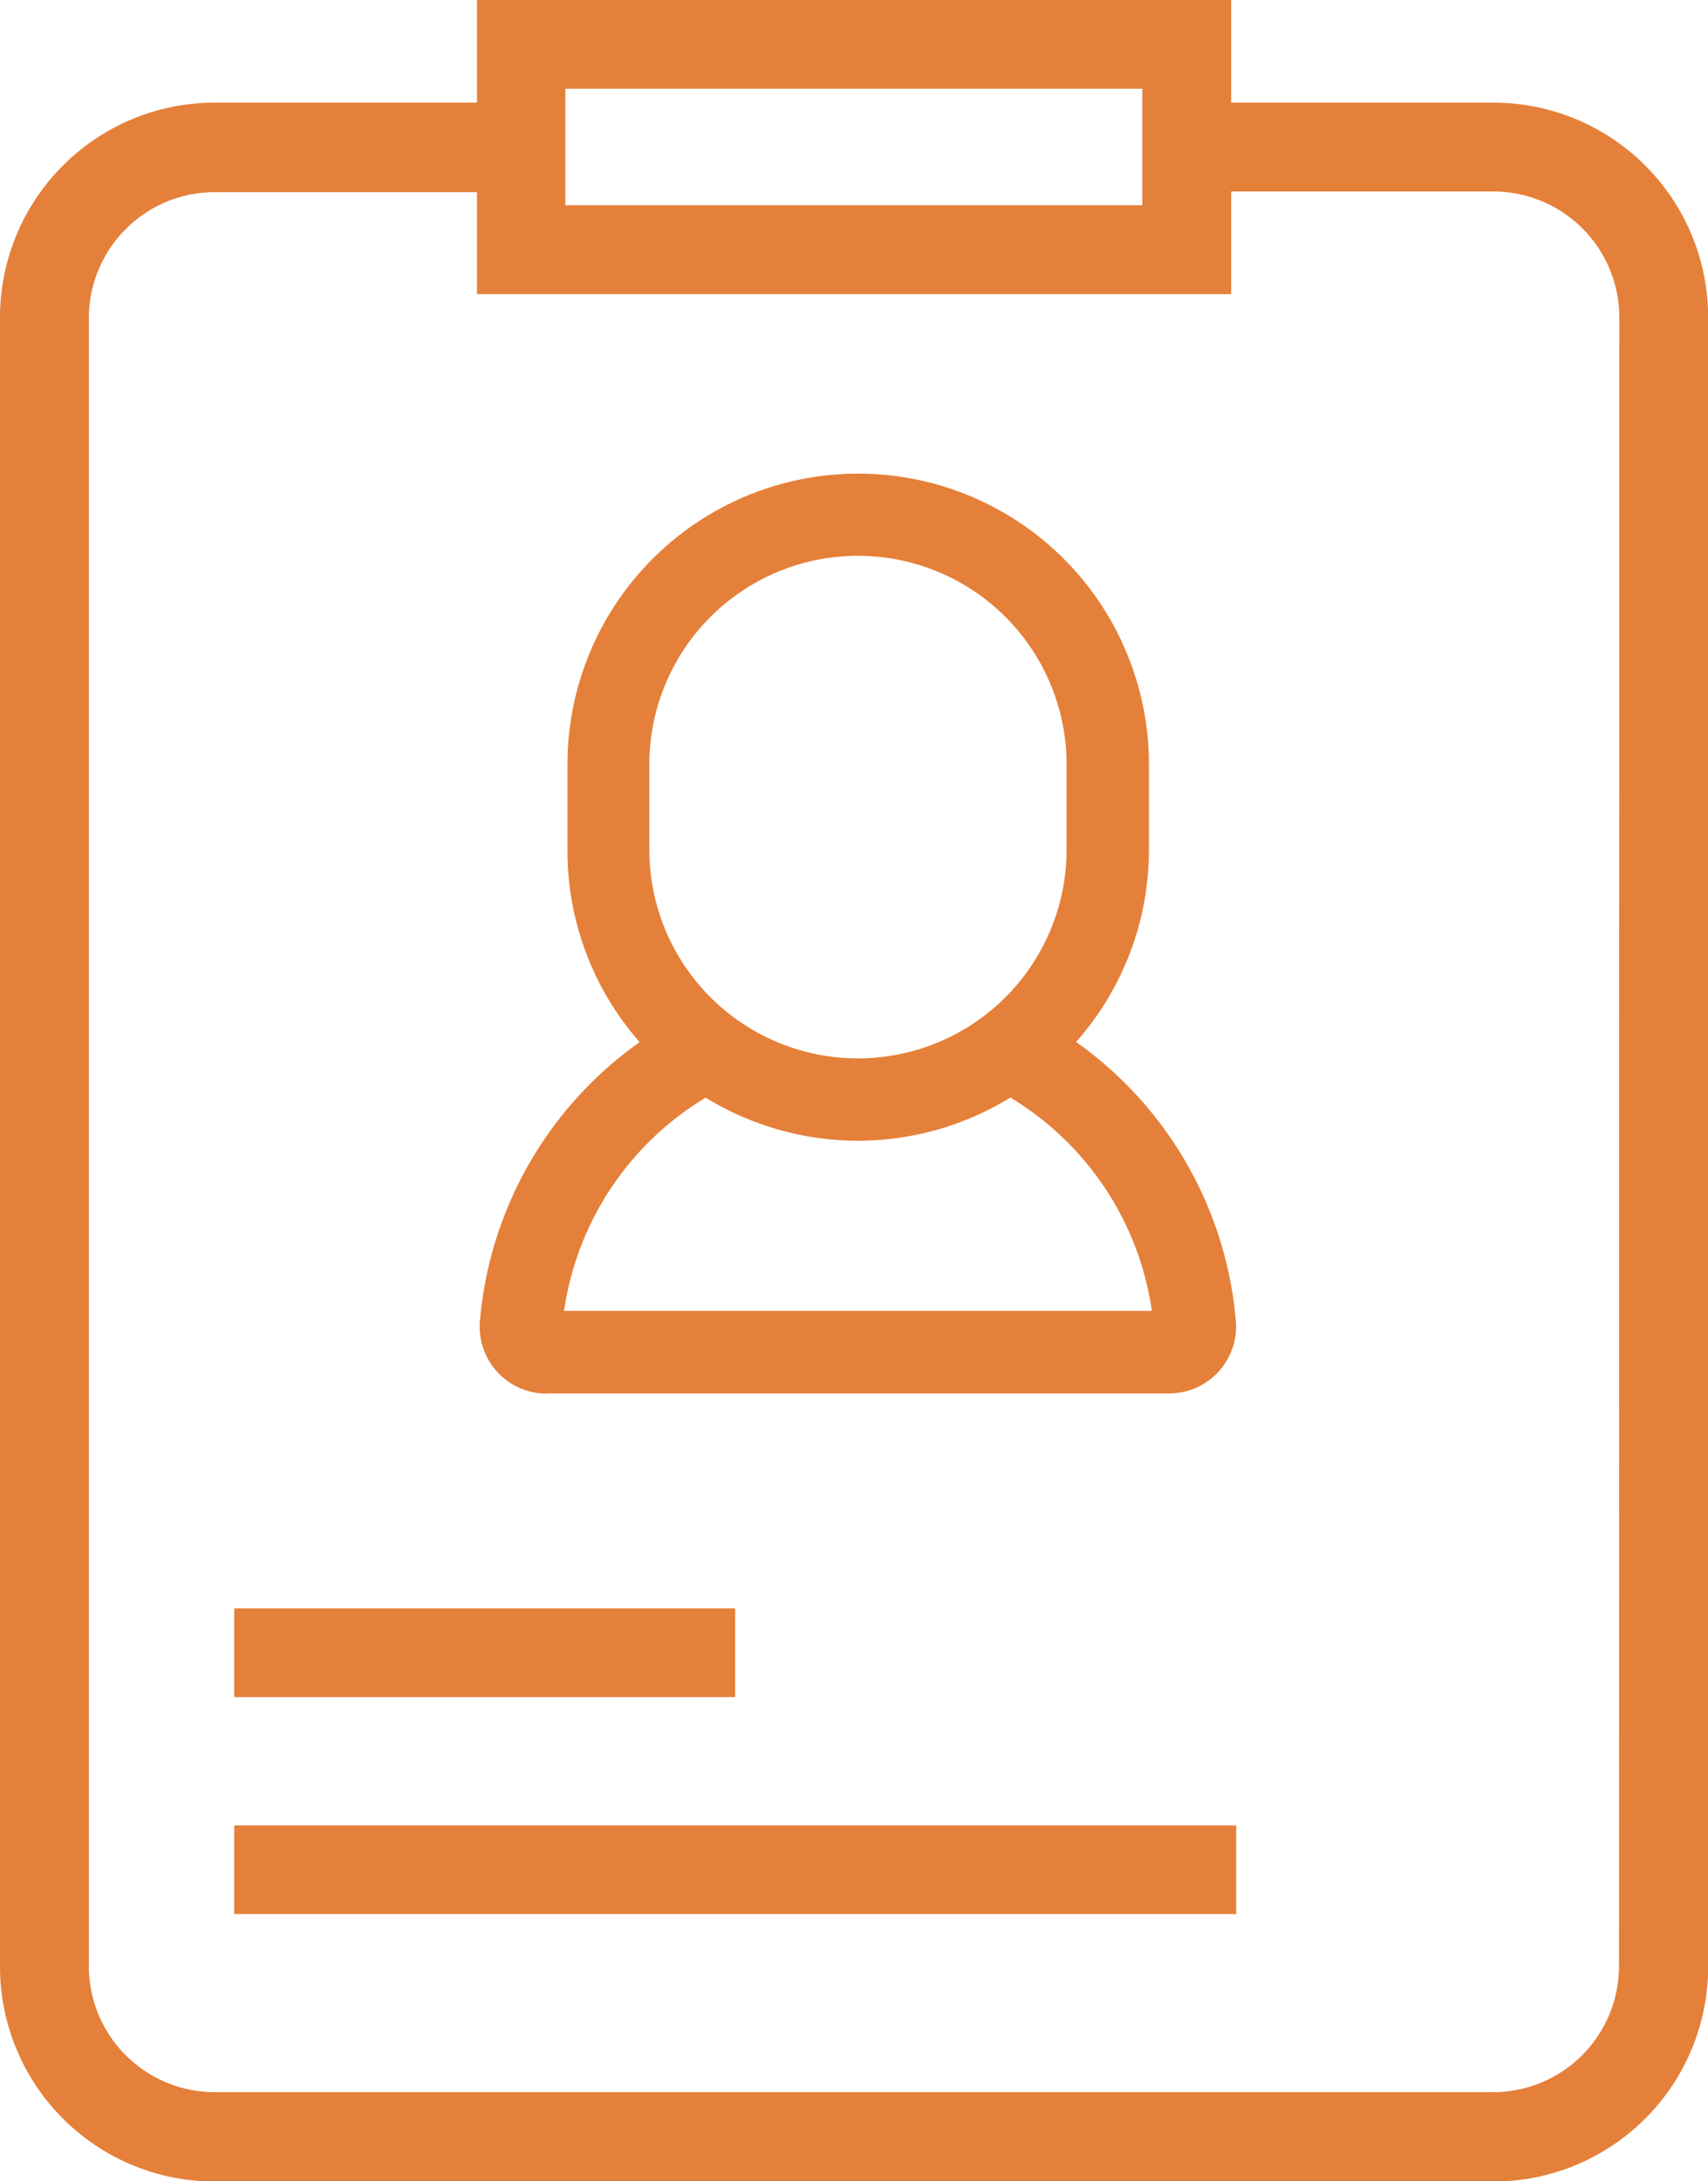
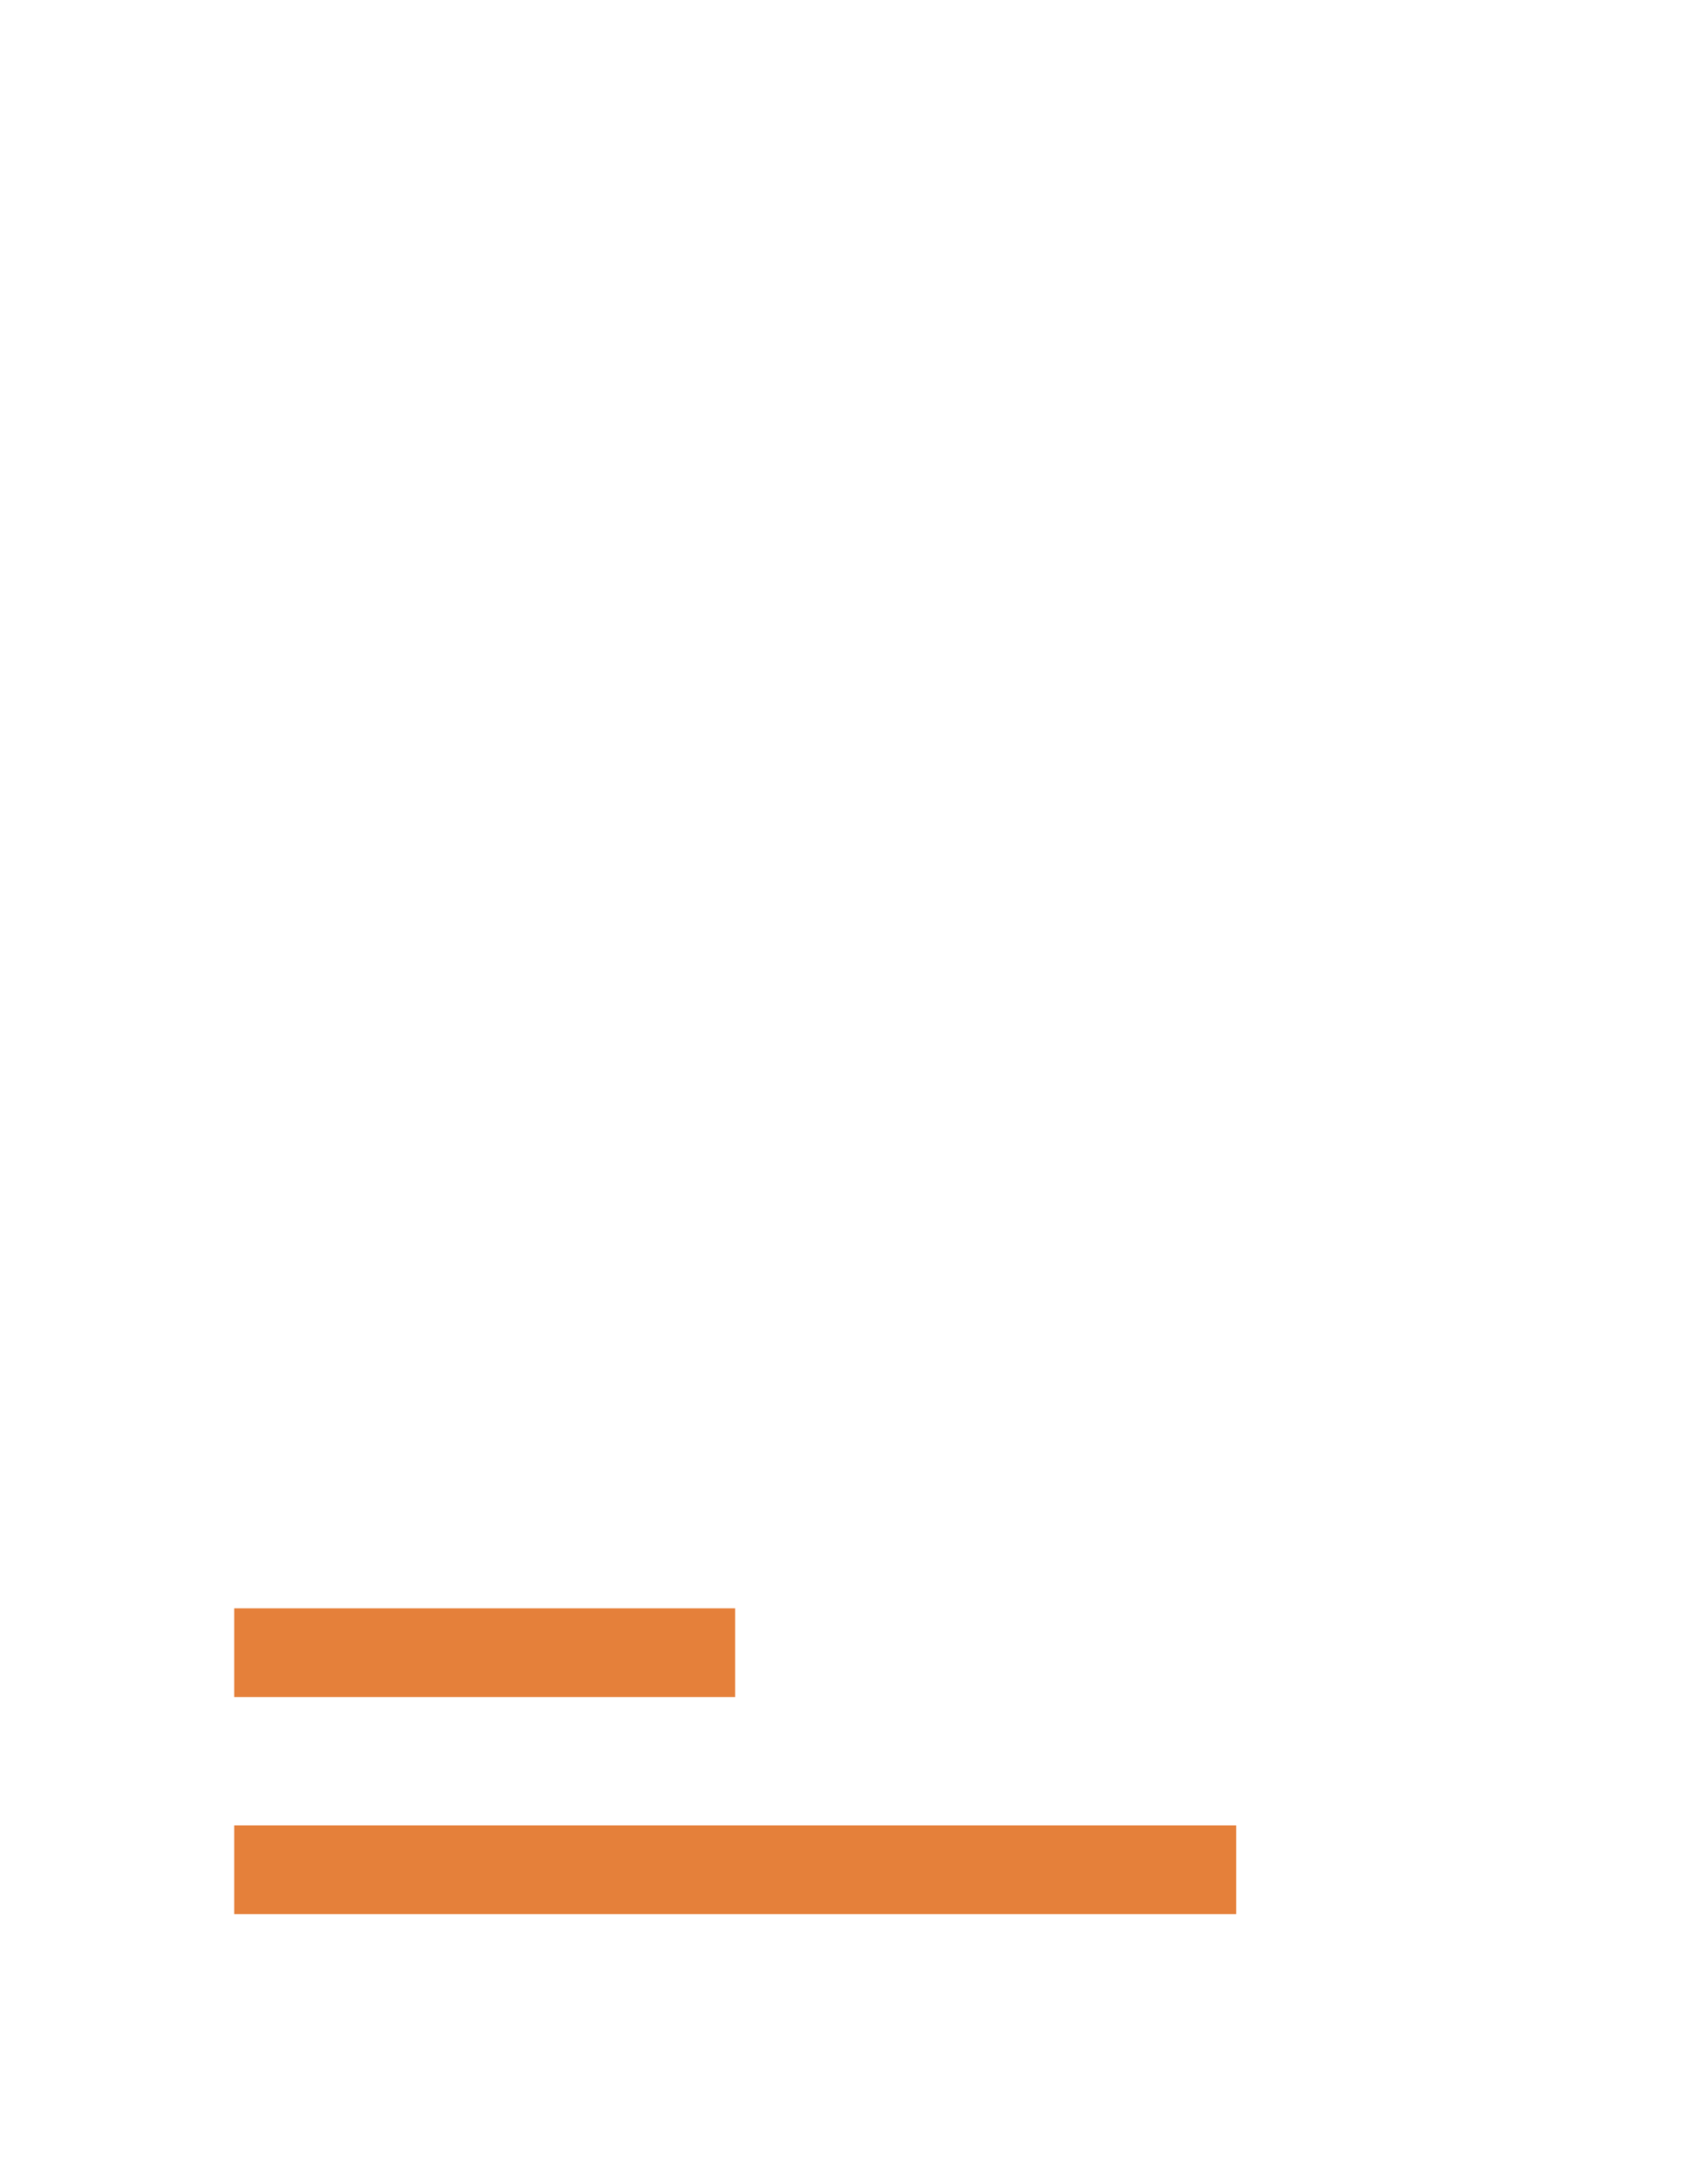
<svg xmlns="http://www.w3.org/2000/svg" viewBox="0 0 105.74 134.97">
  <defs>
    <style>.cls-1{fill:#e5803a;}</style>
  </defs>
  <title>objednavky</title>
  <g id="Vrstva_2" data-name="Vrstva 2">
    <g id="Vrstva_1-2" data-name="Vrstva 1">
-       <path class="cls-1" d="M92.46,6.35H76.22V0H29.53V6.35H13.29A13.3,13.3,0,0,0,0,19.64v102A13.3,13.3,0,0,0,13.29,135H92.46a13.3,13.3,0,0,0,13.29-13.29v-102A13.3,13.3,0,0,0,92.46,6.35ZM35,5.49H70.72v7.21H35Zm65.23,116.19a7.8,7.8,0,0,1-7.79,7.79H13.29a7.8,7.8,0,0,1-7.79-7.79v-102a7.8,7.8,0,0,1,7.79-7.79H29.53V18.2H76.22V11.85H92.46a7.8,7.8,0,0,1,7.79,7.79Z" />
      <rect class="cls-1" x="14.5" y="99.53" width="31.01" height="5.49" />
      <rect class="cls-1" x="14.5" y="112.96" width="62.03" height="5.49" />
-       <path class="cls-1" d="M33.84,86.23H72.38a4.14,4.14,0,0,0,4.13-4.47,23.6,23.6,0,0,0-9.89-17.28,17.94,17.94,0,0,0,4.51-11.91V47.31a18,18,0,1,0-36,0v5.27A17.94,17.94,0,0,0,39.6,64.49a23.6,23.6,0,0,0-9.89,17.28,4.14,4.14,0,0,0,4.13,4.47ZM40.2,47.31a12.91,12.91,0,1,1,25.83,0v5.27a12.91,12.91,0,1,1-25.83,0Zm3.48,20.61a18,18,0,0,0,18.87,0,18.48,18.48,0,0,1,8.76,13.2H34.92A18.48,18.48,0,0,1,43.68,67.93Z" />
    </g>
  </g>
</svg>